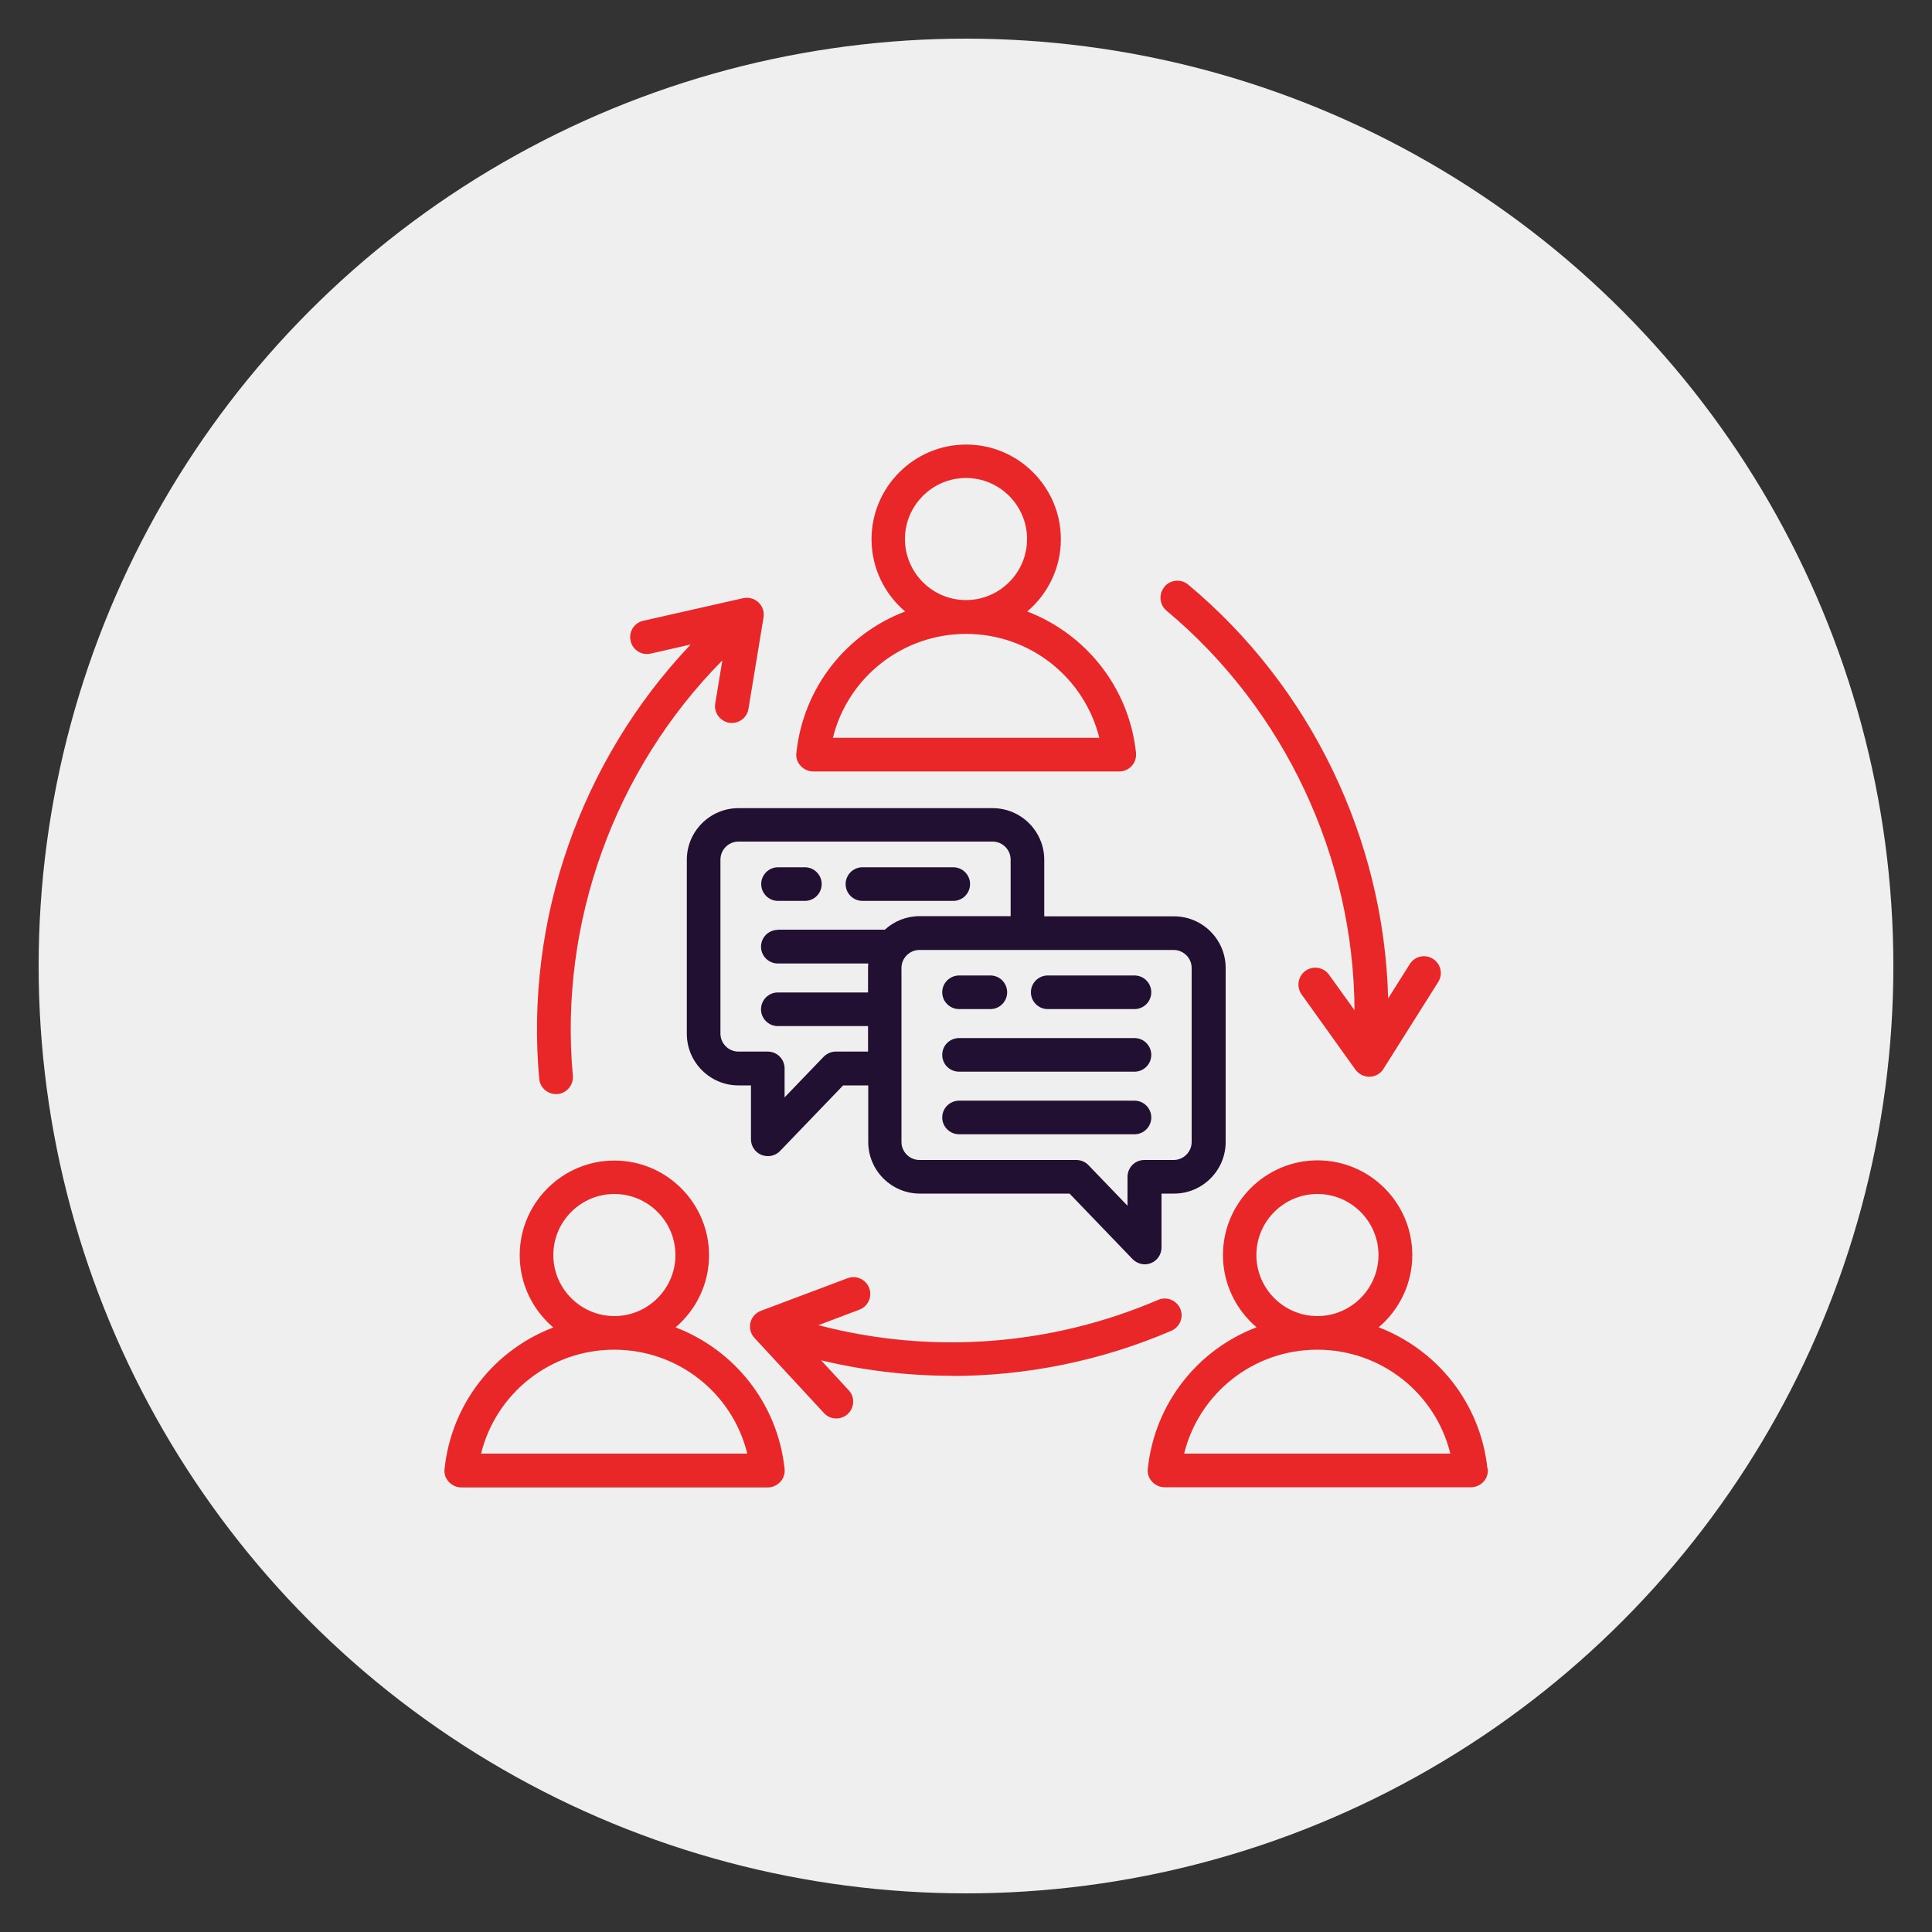
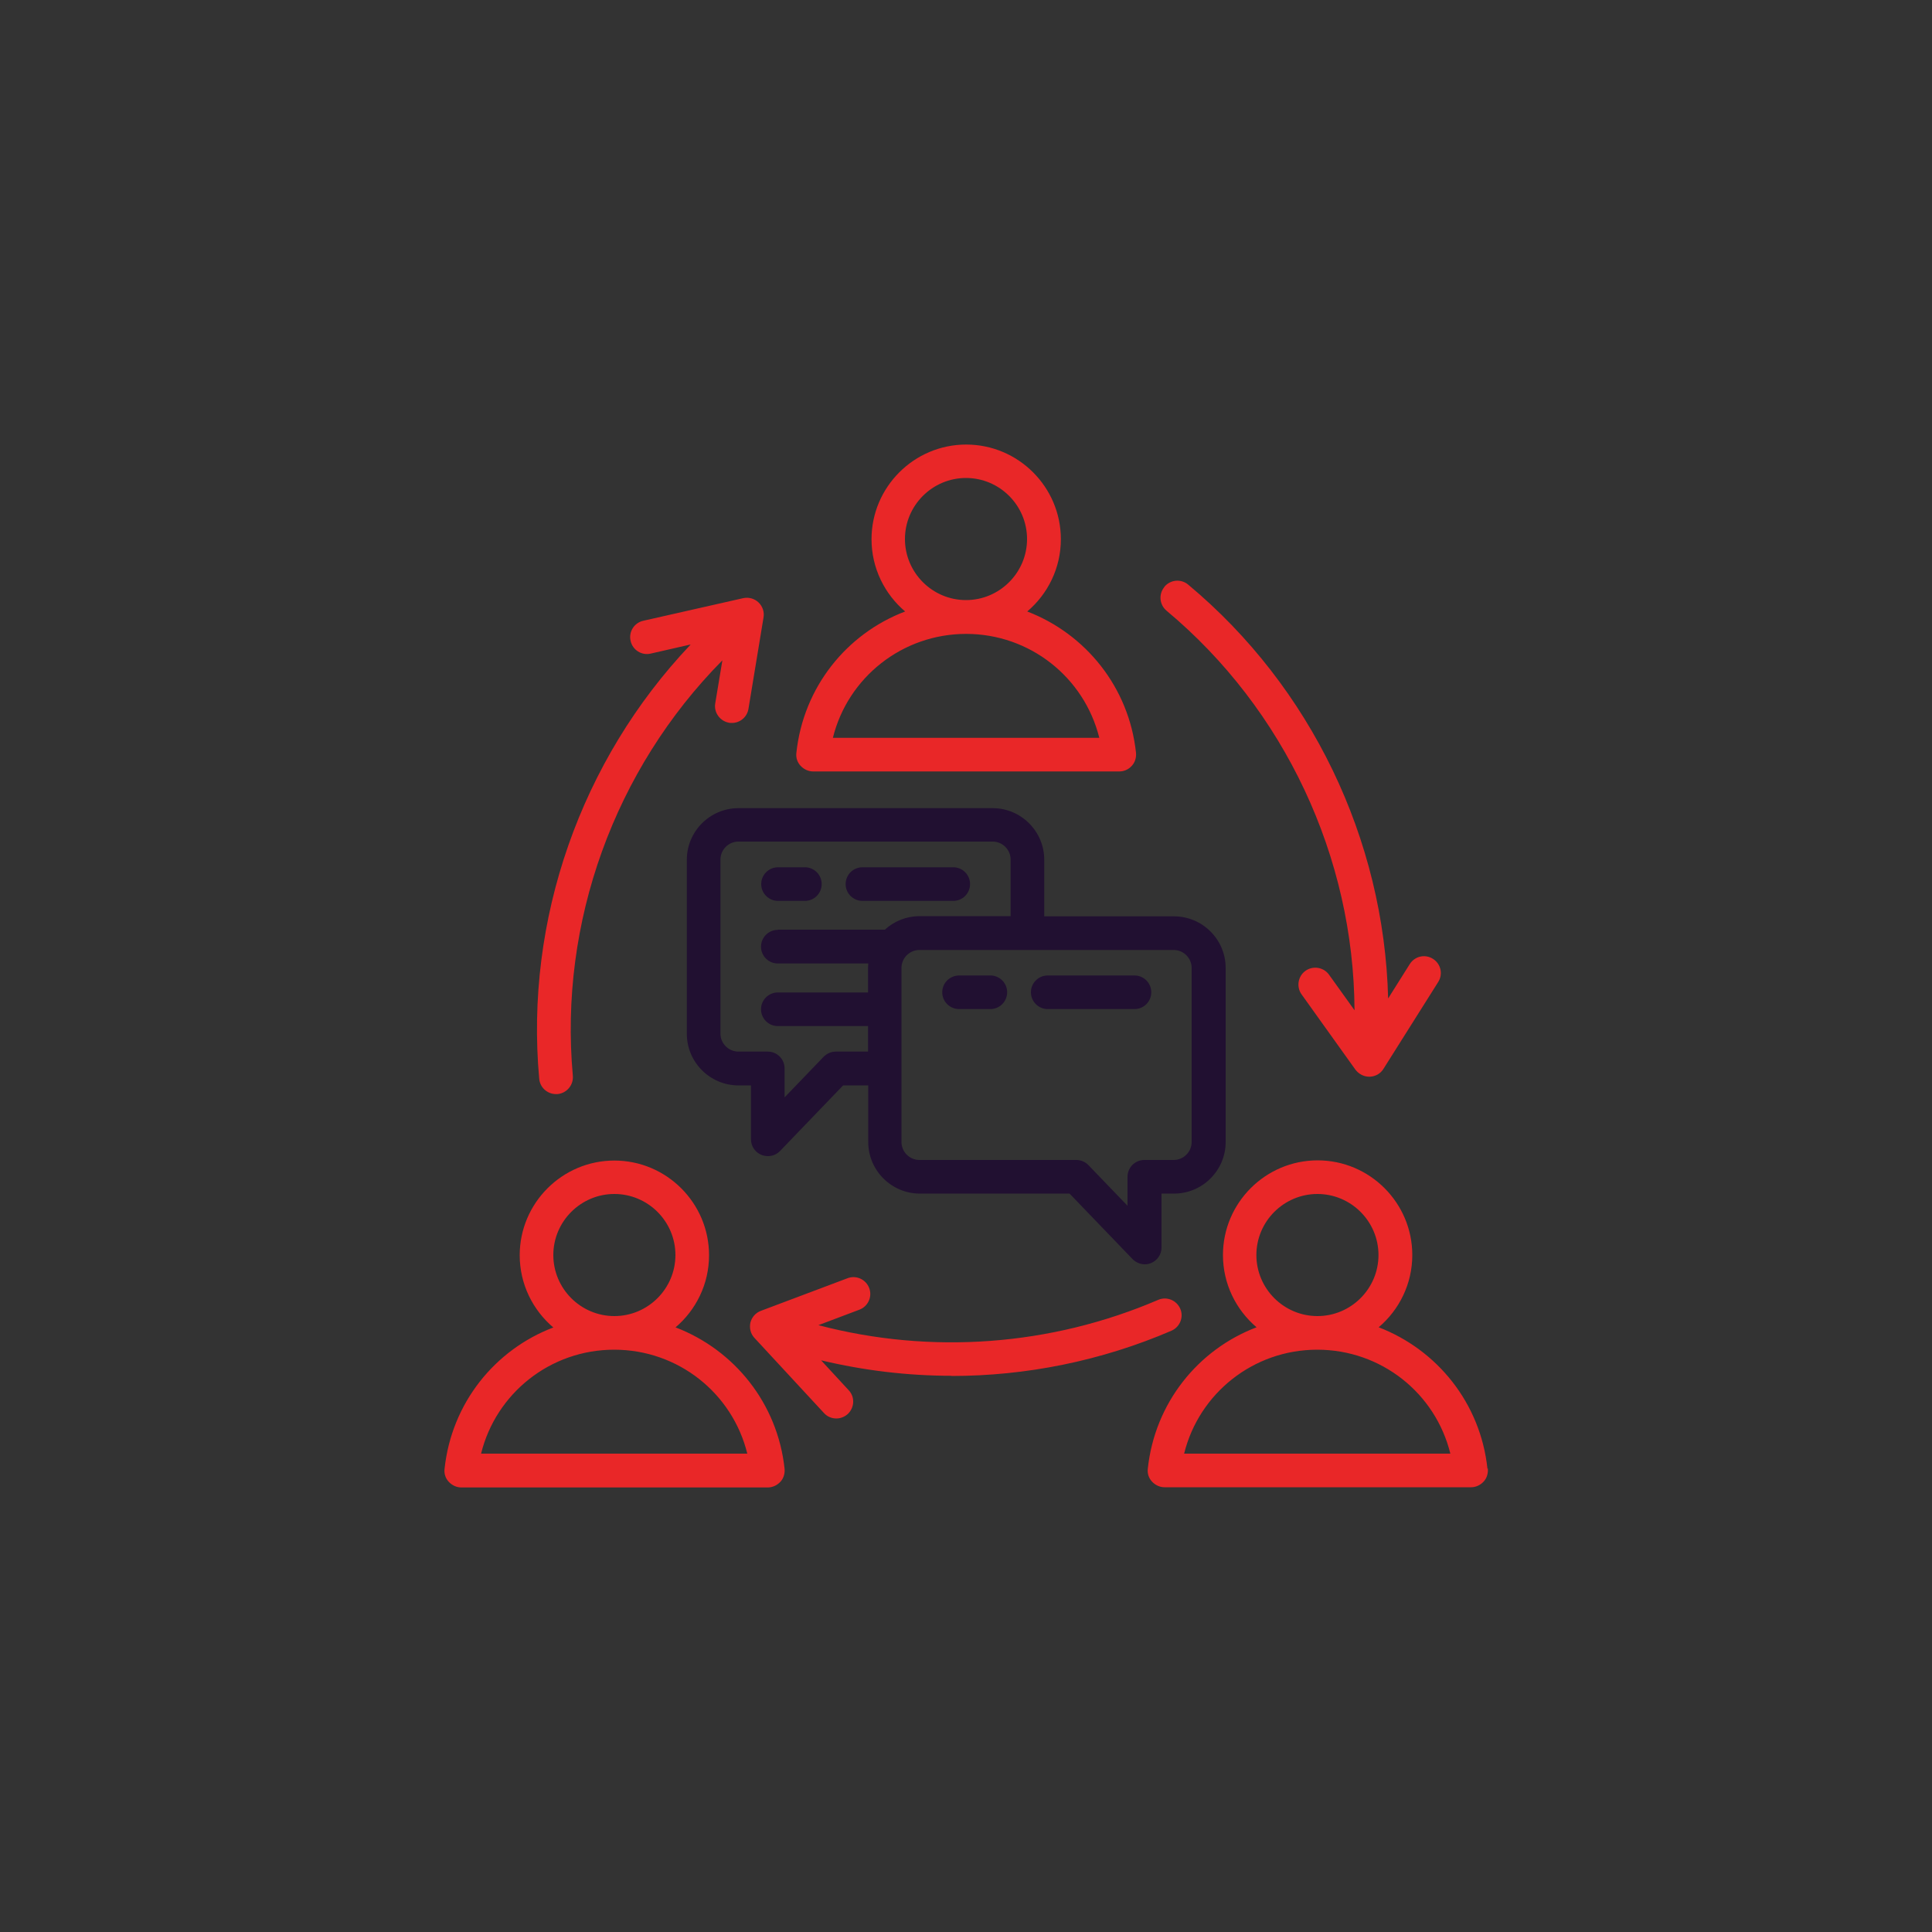
<svg xmlns="http://www.w3.org/2000/svg" id="a" data-name="Layer 1" viewBox="0 0 100 100">
  <rect x="0" y="0" width="100" height="100" fill="#333333" stroke="none" />
  <defs>
    <style>      .g {        fill: #e92728;      }      .h {        fill: #211031;      }      .i {        fill: #efefef;      }      .j {        fill: none;        stroke: #211031;        stroke-linecap: round;        stroke-linejoin: round;        stroke-width: 0px;      }    </style>
  </defs>
  <g id="b" data-name="Group 26875">
    <g id="c" data-name="Group 26646">
      <g id="d" data-name="Group 25871">
        <g id="e" data-name="Group 25842">
-           <circle id="f" data-name="Ellipse 80" class="i" cx="50" cy="50" r="48" />
-         </g>
+           </g>
      </g>
    </g>
  </g>
  <g>
    <path class="g" d="m42.07,39.93h15.86c.25,0,.48-.1.65-.29.17-.18.24-.43.22-.67-.36-3.4-2.61-6.16-5.63-7.32,1.06-.9,1.74-2.24,1.74-3.74,0-2.7-2.2-4.9-4.9-4.9s-4.9,2.2-4.9,4.9c0,1.5.68,2.84,1.74,3.74-3.03,1.15-5.27,3.92-5.63,7.32-.03.25.05.49.22.67.17.18.4.29.65.29Zm7.93-15.19c1.74,0,3.16,1.42,3.16,3.16s-1.42,3.16-3.16,3.16-3.16-1.42-3.16-3.16,1.42-3.16,3.16-3.16Zm0,8.07c3.31,0,6.12,2.25,6.9,5.38h-13.79c.77-3.12,3.59-5.38,6.9-5.38Zm-14.26.55l-2.06.47c-.47.11-.94-.19-1.04-.66-.11-.47.19-.94.66-1.04l5.17-1.17c.28-.06.58.02.79.22.21.2.31.49.26.78l-.78,4.73c-.07.43-.44.73-.86.73-.05,0-.1,0-.14-.01-.47-.08-.8-.53-.72-1l.37-2.23c-5.58,5.64-8.46,13.57-7.74,21.5.04.48-.31.9-.79.95-.03,0-.05,0-.08,0-.45,0-.83-.34-.87-.79-.75-8.24,2.16-16.49,7.82-22.46h0Zm24.53-2.99c.31-.37.86-.42,1.23-.11,6.36,5.3,10.14,13.19,10.35,21.42l1.12-1.78c.26-.41.79-.53,1.2-.27.41.26.53.79.27,1.2l-2.83,4.49c-.15.25-.42.4-.71.41,0,0-.02,0-.03,0-.28,0-.54-.14-.71-.36l-2.79-3.9c-.28-.39-.19-.94.2-1.22.39-.28.94-.19,1.22.2l1.32,1.84c-.04-7.93-3.62-15.58-9.73-20.68-.37-.31-.42-.86-.11-1.23h0Zm-11.02,40.84c-2.26,0-4.53-.27-6.75-.8l1.43,1.55c.33.35.3.9-.05,1.23-.17.15-.38.23-.59.23-.23,0-.47-.09-.64-.28l-3.6-3.89c-.2-.21-.27-.51-.21-.79.07-.28.27-.51.54-.61l4.49-1.69c.45-.17.95.06,1.12.51s-.06.95-.51,1.12l-2.12.8c5.82,1.53,12.02,1.08,17.59-1.31.44-.19.95.02,1.14.46.19.44-.02.95-.46,1.14-3.63,1.56-7.51,2.34-11.39,2.34h0Zm-14.29-2.5c1.06-.9,1.74-2.24,1.74-3.74,0-2.7-2.2-4.9-4.9-4.9s-4.9,2.2-4.9,4.9c0,1.5.68,2.84,1.74,3.74-3.03,1.15-5.27,3.92-5.63,7.32-.03.25.05.49.22.67s.4.29.65.29h15.86c.25,0,.48-.11.65-.29.17-.18.24-.43.22-.67-.36-3.4-2.61-6.16-5.63-7.32h0Zm-3.16-6.91c1.74,0,3.16,1.42,3.16,3.16s-1.42,3.16-3.16,3.16h0c-1.74,0-3.16-1.42-3.16-3.16s1.42-3.16,3.16-3.16Zm-6.9,13.44c.77-3.12,3.58-5.38,6.89-5.38h0c3.31,0,6.12,2.25,6.89,5.38h-13.79Zm52.09.78c-.36-3.4-2.61-6.16-5.63-7.32,1.06-.9,1.74-2.24,1.74-3.74,0-2.7-2.2-4.9-4.9-4.9s-4.9,2.2-4.9,4.9c0,1.5.68,2.84,1.74,3.74-3.03,1.15-5.27,3.92-5.63,7.32-.03.25.05.49.22.67s.4.29.65.29h15.86c.25,0,.48-.11.65-.29.17-.18.24-.43.22-.68h0Zm-8.8-14.22c1.74,0,3.16,1.42,3.16,3.16s-1.42,3.16-3.16,3.16h0c-1.74,0-3.16-1.42-3.16-3.16,0-1.74,1.42-3.16,3.16-3.16Zm-6.9,13.44c.77-3.12,3.58-5.38,6.89-5.38h0c3.31,0,6.12,2.25,6.89,5.38h-13.79Z" />
    <g>
      <path class="h" d="m60.76,47.43h-6.71v-2.93c0-1.47-1.2-2.67-2.67-2.67h-13.16c-1.47,0-2.67,1.2-2.67,2.67v9.01c0,1.47,1.2,2.67,2.67,2.67h.65v2.79c0,.36.22.68.55.81.11.04.22.06.33.06.23,0,.46-.09.63-.27l3.26-3.39h1.3v2.93c0,1.47,1.2,2.67,2.67,2.67h7.75l3.26,3.39c.17.17.4.27.63.27.11,0,.22-.02.32-.06.33-.13.55-.45.55-.81v-2.79h.65c1.47,0,2.67-1.2,2.67-2.67v-9.01c0-1.47-1.2-2.67-2.67-2.67Zm-20.5.7c-.48,0-.87.39-.87.87s.39.87.87.87h4.68c0,.08-.01.15-.01.23v1.27h-4.67c-.48,0-.87.39-.87.87s.39.87.87.87h4.67v1.32h-1.67c-.24,0-.46.1-.63.27l-2.02,2.1v-1.5c0-.48-.39-.87-.87-.87h-1.52c-.51,0-.93-.42-.93-.93v-9.01c0-.51.42-.93.93-.93h13.16c.51,0,.93.42.93.93v2.93h-4.71c-.69,0-1.32.26-1.8.7h-5.54Zm21.42,10.98c0,.51-.42.93-.93.93h-1.52c-.48,0-.87.39-.87.87v1.5l-2.02-2.1c-.16-.17-.39-.27-.63-.27h-8.12c-.51,0-.93-.42-.93-.93v-9.01c0-.51.42-.93.93-.93h13.16c.51,0,.93.42.93.93v9.01Z" />
      <path class="h" d="m50.21,45.76c0-.48-.39-.87-.87-.87h-4.7c-.48,0-.87.39-.87.87s.39.87.87.87h4.7c.48,0,.87-.39.87-.87Z" />
      <path class="h" d="m41.66,44.89h-1.39c-.48,0-.87.39-.87.87s.39.87.87.87h1.39c.48,0,.87-.39.87-.87s-.39-.87-.87-.87Z" />
      <g>
        <g>
          <path class="h" d="m58.72,50.49c.48,0,.87.39.87.87s-.39.87-.87.87h-4.49c-.48,0-.87-.39-.87-.87s.39-.87.87-.87h4.49Z" />
-           <path class="h" d="m58.72,53.73c.48,0,.87.39.87.87s-.39.87-.87.87h-9.07c-.49,0-.88-.38-.88-.87s.39-.87.88-.87h9.07Z" />
-           <path class="h" d="m58.72,56.97c.48,0,.87.39.87.87s-.39.87-.87.87h-9.07c-.49,0-.88-.39-.88-.87s.39-.87.88-.87h9.07Z" />
          <path class="h" d="m51.26,50.49c.48,0,.87.39.87.87s-.39.87-.87.87h-1.61c-.49,0-.88-.39-.88-.87s.39-.87.88-.87h1.61Z" />
        </g>
        <g>
          <path class="j" d="m52.13,51.36c0-.48-.39-.87-.87-.87h-1.61c-.49,0-.88.39-.88.87s.39.87.88.87h1.61c.48,0,.87-.39.87-.87Z" />
          <path class="j" d="m59.59,51.36c0-.48-.39-.87-.87-.87h-4.49c-.48,0-.87.39-.87.87s.39.87.87.87h4.49c.48,0,.87-.39.87-.87Z" />
-           <path class="j" d="m59.59,54.6c0-.48-.39-.87-.87-.87h-9.07c-.49,0-.88.39-.88.87s.39.87.88.87h9.07c.48,0,.87-.38.87-.87Z" />
          <path class="j" d="m46.68,50.09v9c0,.51.41.93.92.93h8.12c.24,0,.47.09.63.26l2.01,2.1v-1.49c0-.49.39-.87.87-.87h1.53c.51,0,.92-.42.92-.93v-9c0-.51-.42-.92-.92-.92h-13.16c-.51,0-.92.42-.92.92Z" />
          <path class="j" d="m48.77,57.84c0,.48.39.87.88.87h9.07c.48,0,.87-.39.87-.87s-.39-.87-.87-.87h-9.07c-.49,0-.88.39-.88.87Z" />
        </g>
      </g>
    </g>
  </g>
</svg>